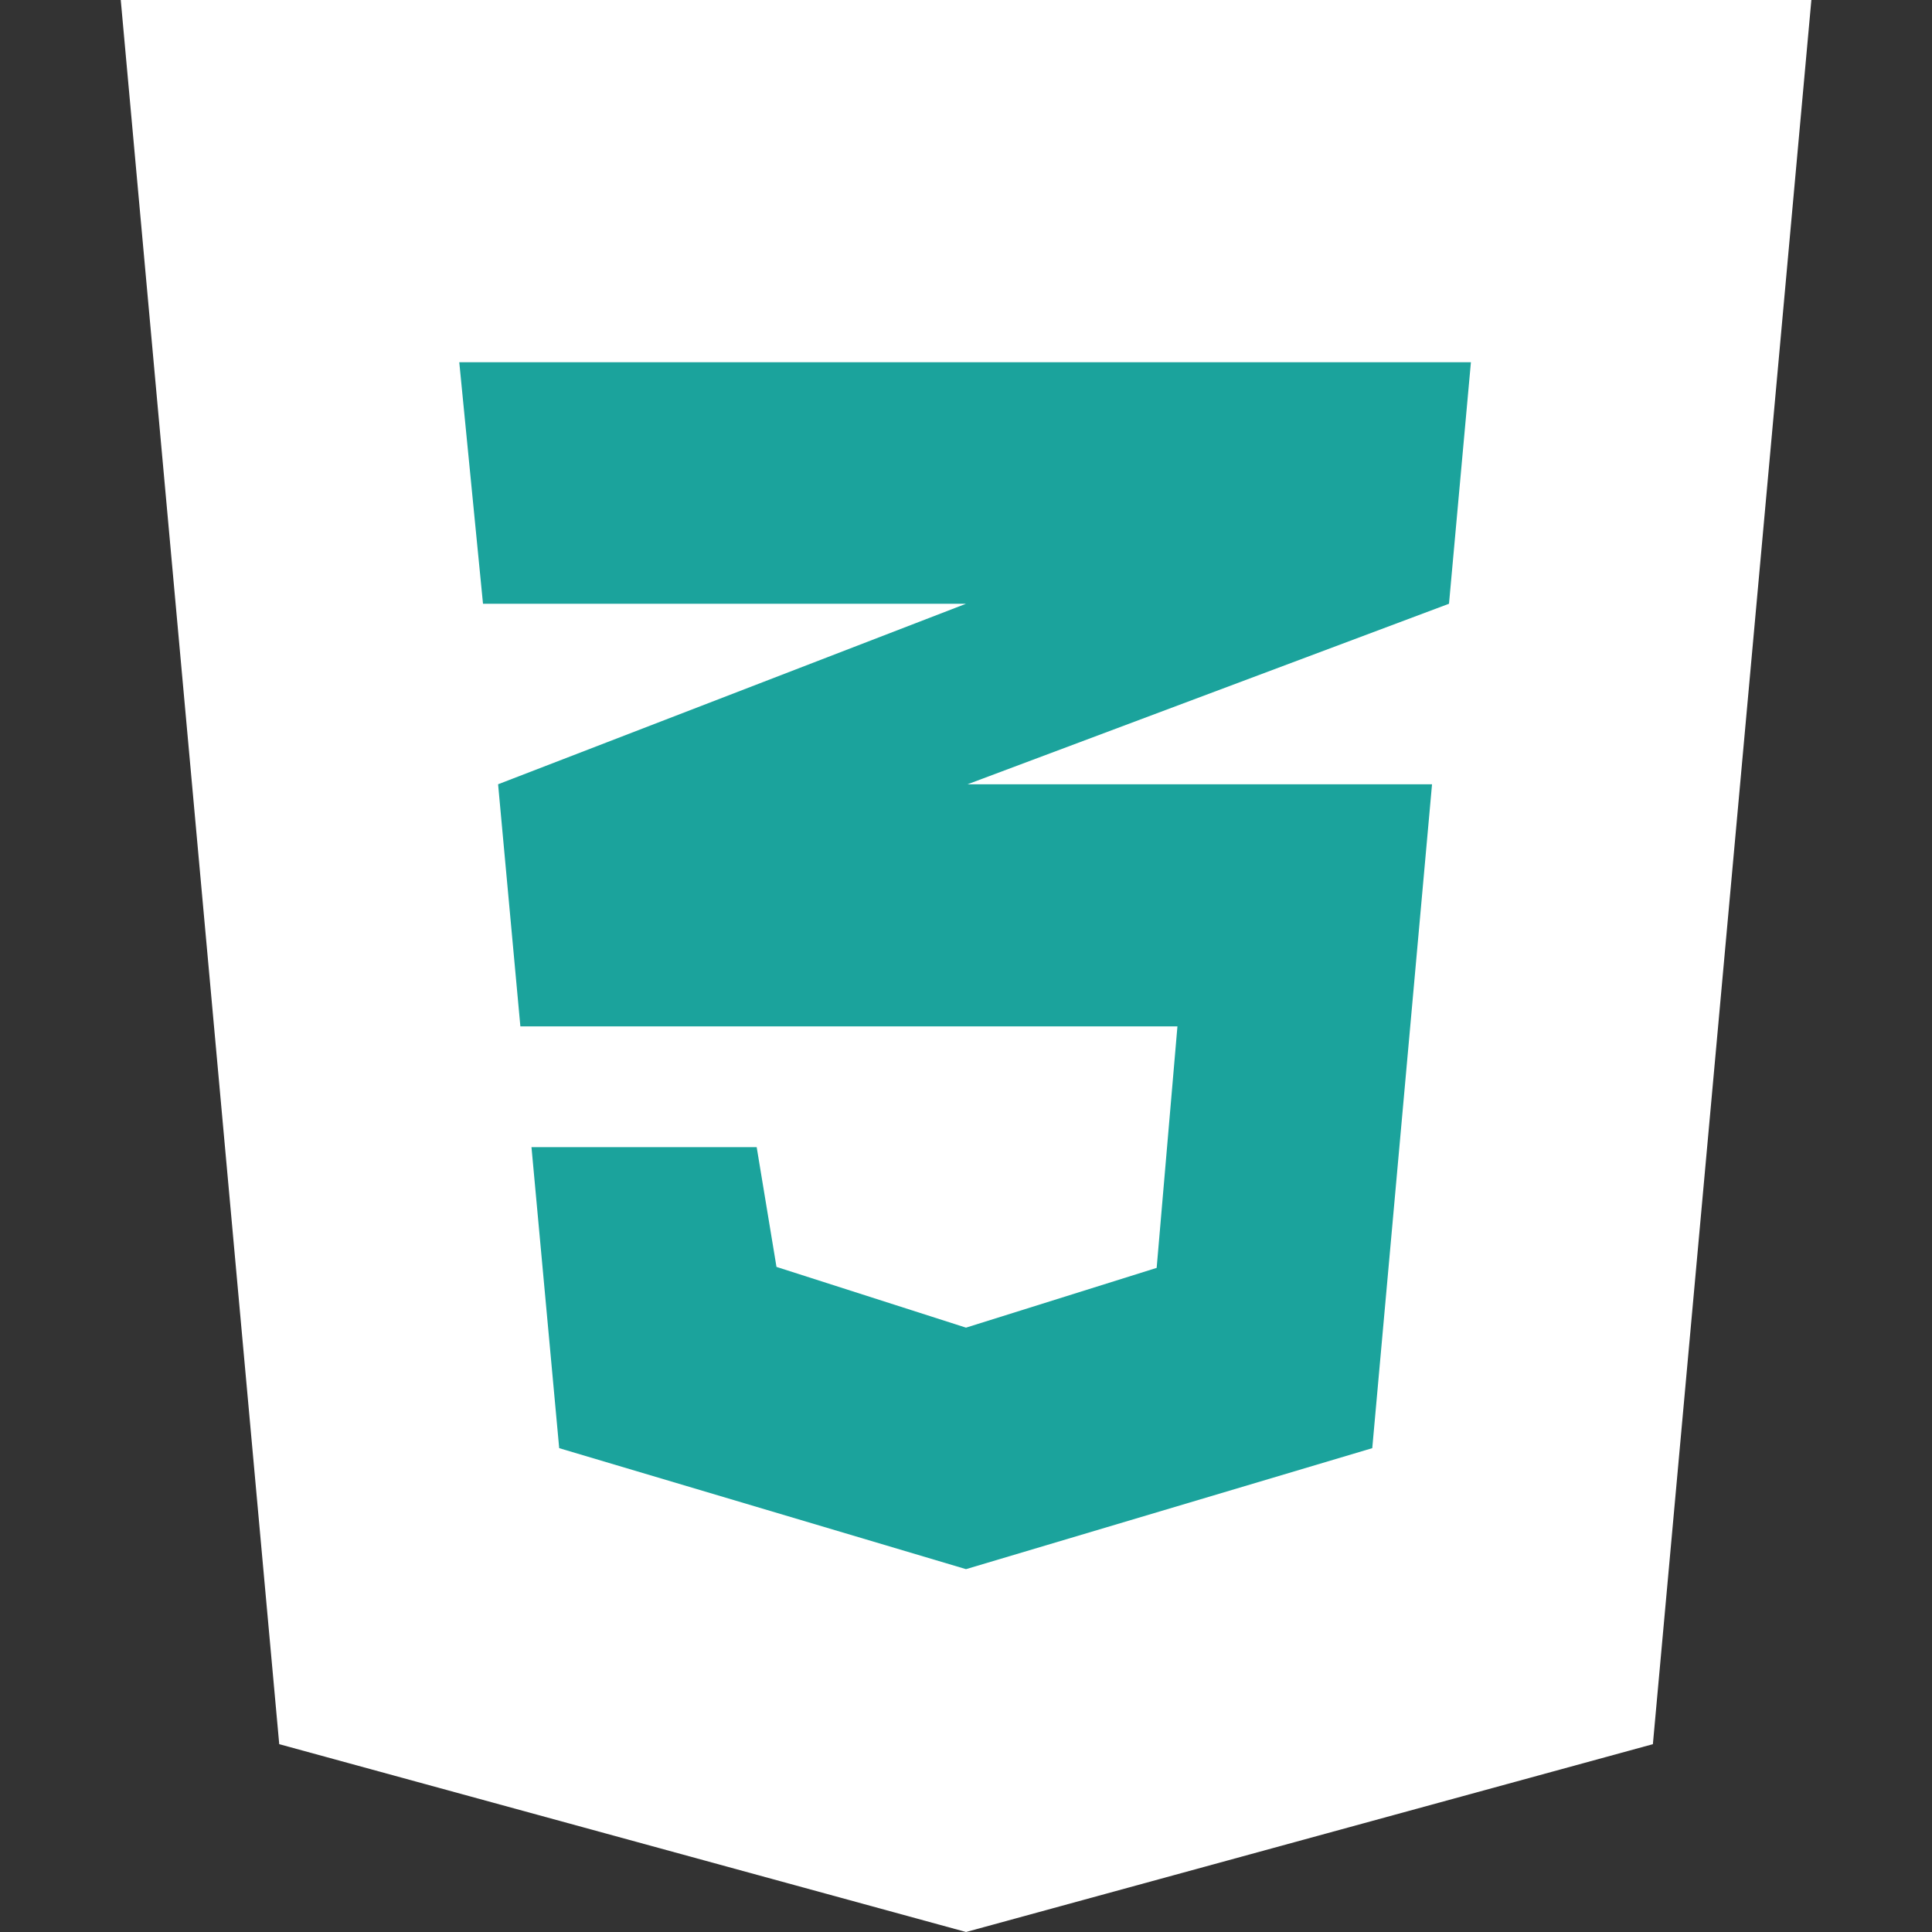
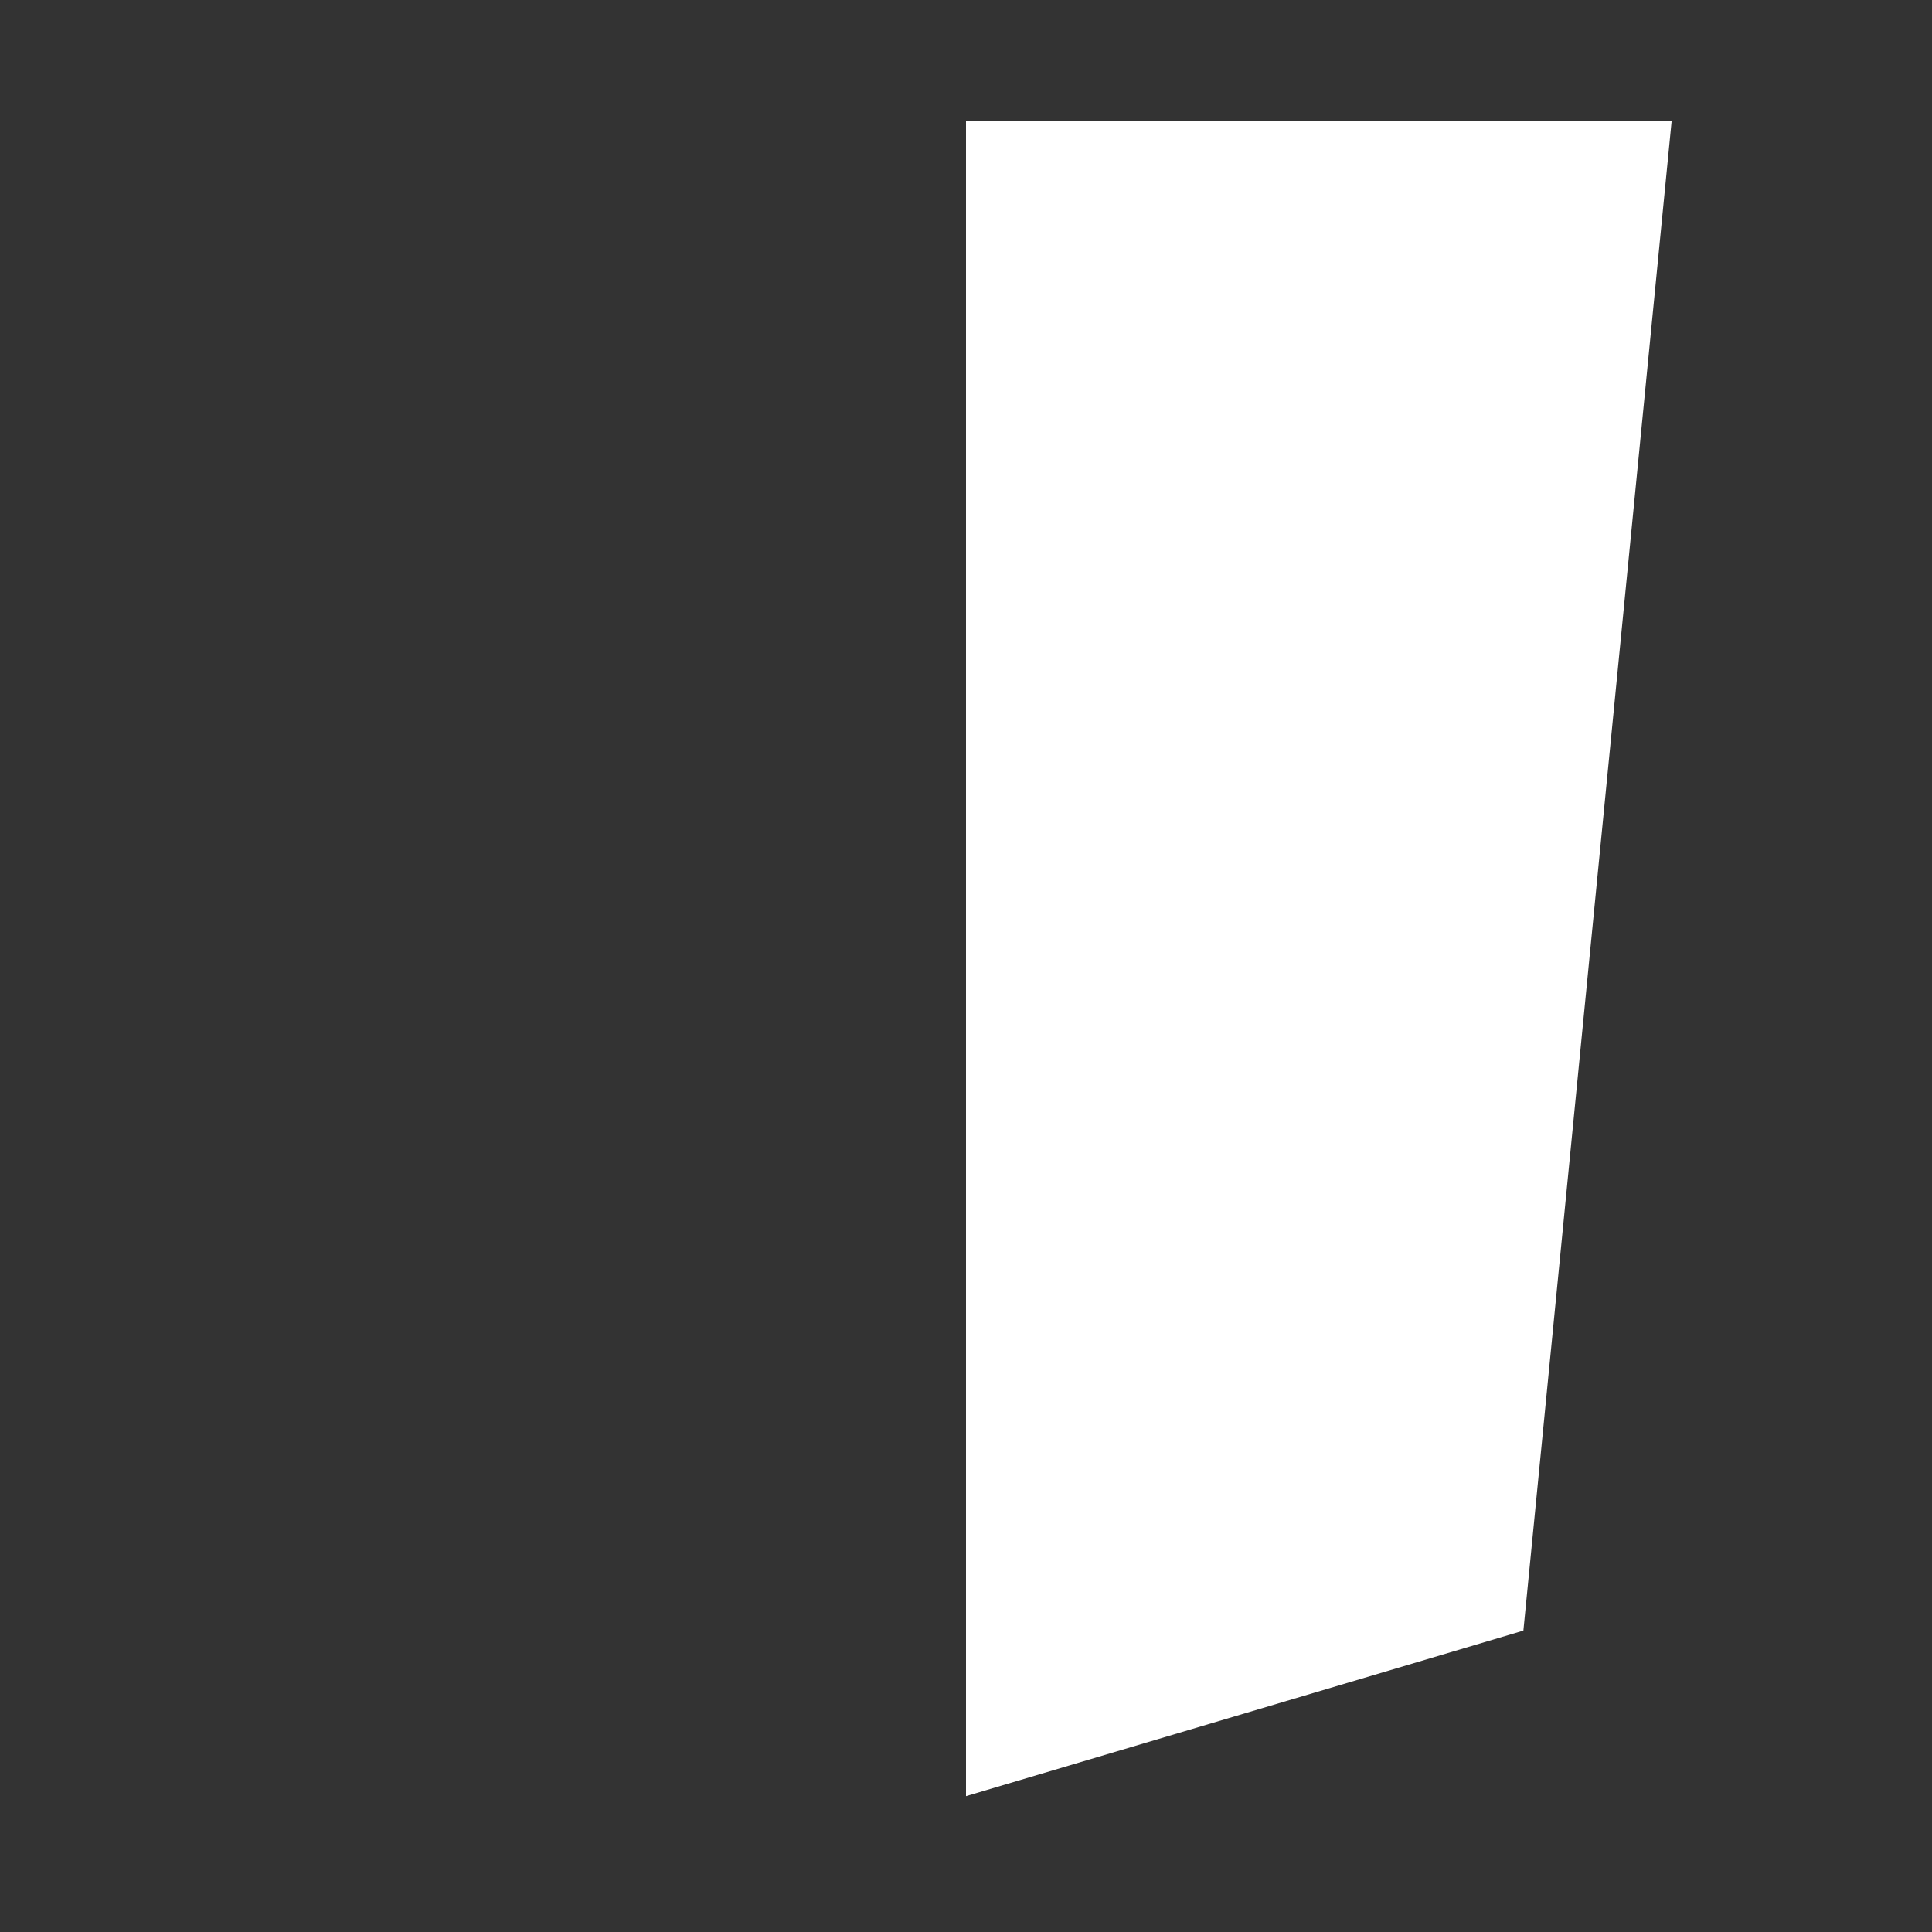
<svg xmlns="http://www.w3.org/2000/svg" version="1.1" id="Layer_1" x="0px" y="0px" width="32px" height="32px" viewBox="0 0 32 32" enable-background="new 0 0 32 32" xml:space="preserve">
  <rect x="0" y="0" width="32" height="32" fill="#333333" stroke="none" />
  <g>
-     <polygon fill="#FFFFFF" points="27.377,28.889 16.001,32 4.625,28.889 2,0 30.002,0  " />
    <polygon fill="#FFFFFF" points="16,2 16,29.75 25.232,27.008 27.688,2  " />
-     <polygon fill="#1BA39C" points="24.363,6 7.607,6 8,10 16,10 8.25,12.99 8.619,17 19.502,17 19.158,21 16,21.99 12.861,20.984    12.533,19 8.803,19 9.262,23.986 16,25.99 22.729,23.986 23.719,12.99 16.026,12.99 24,10  " />
  </g>
</svg>